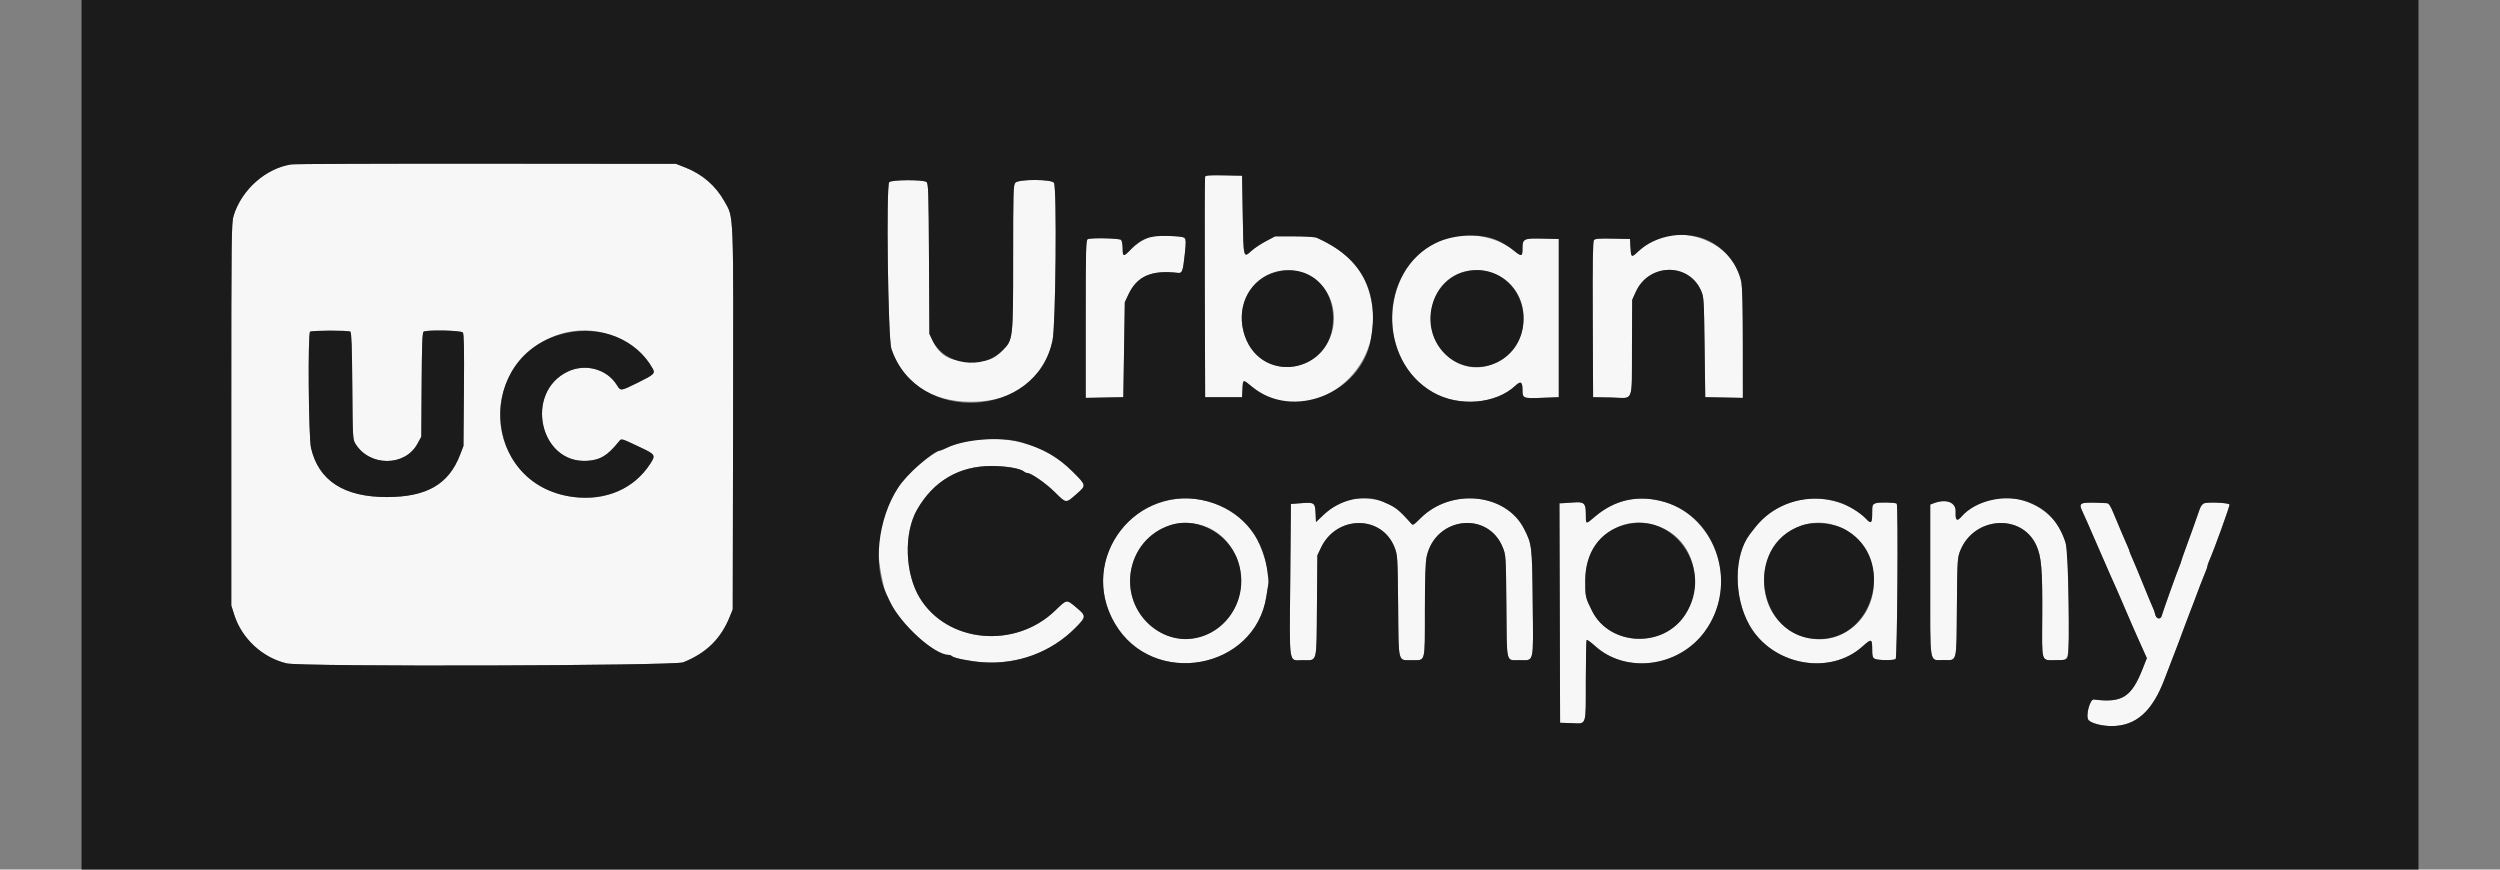
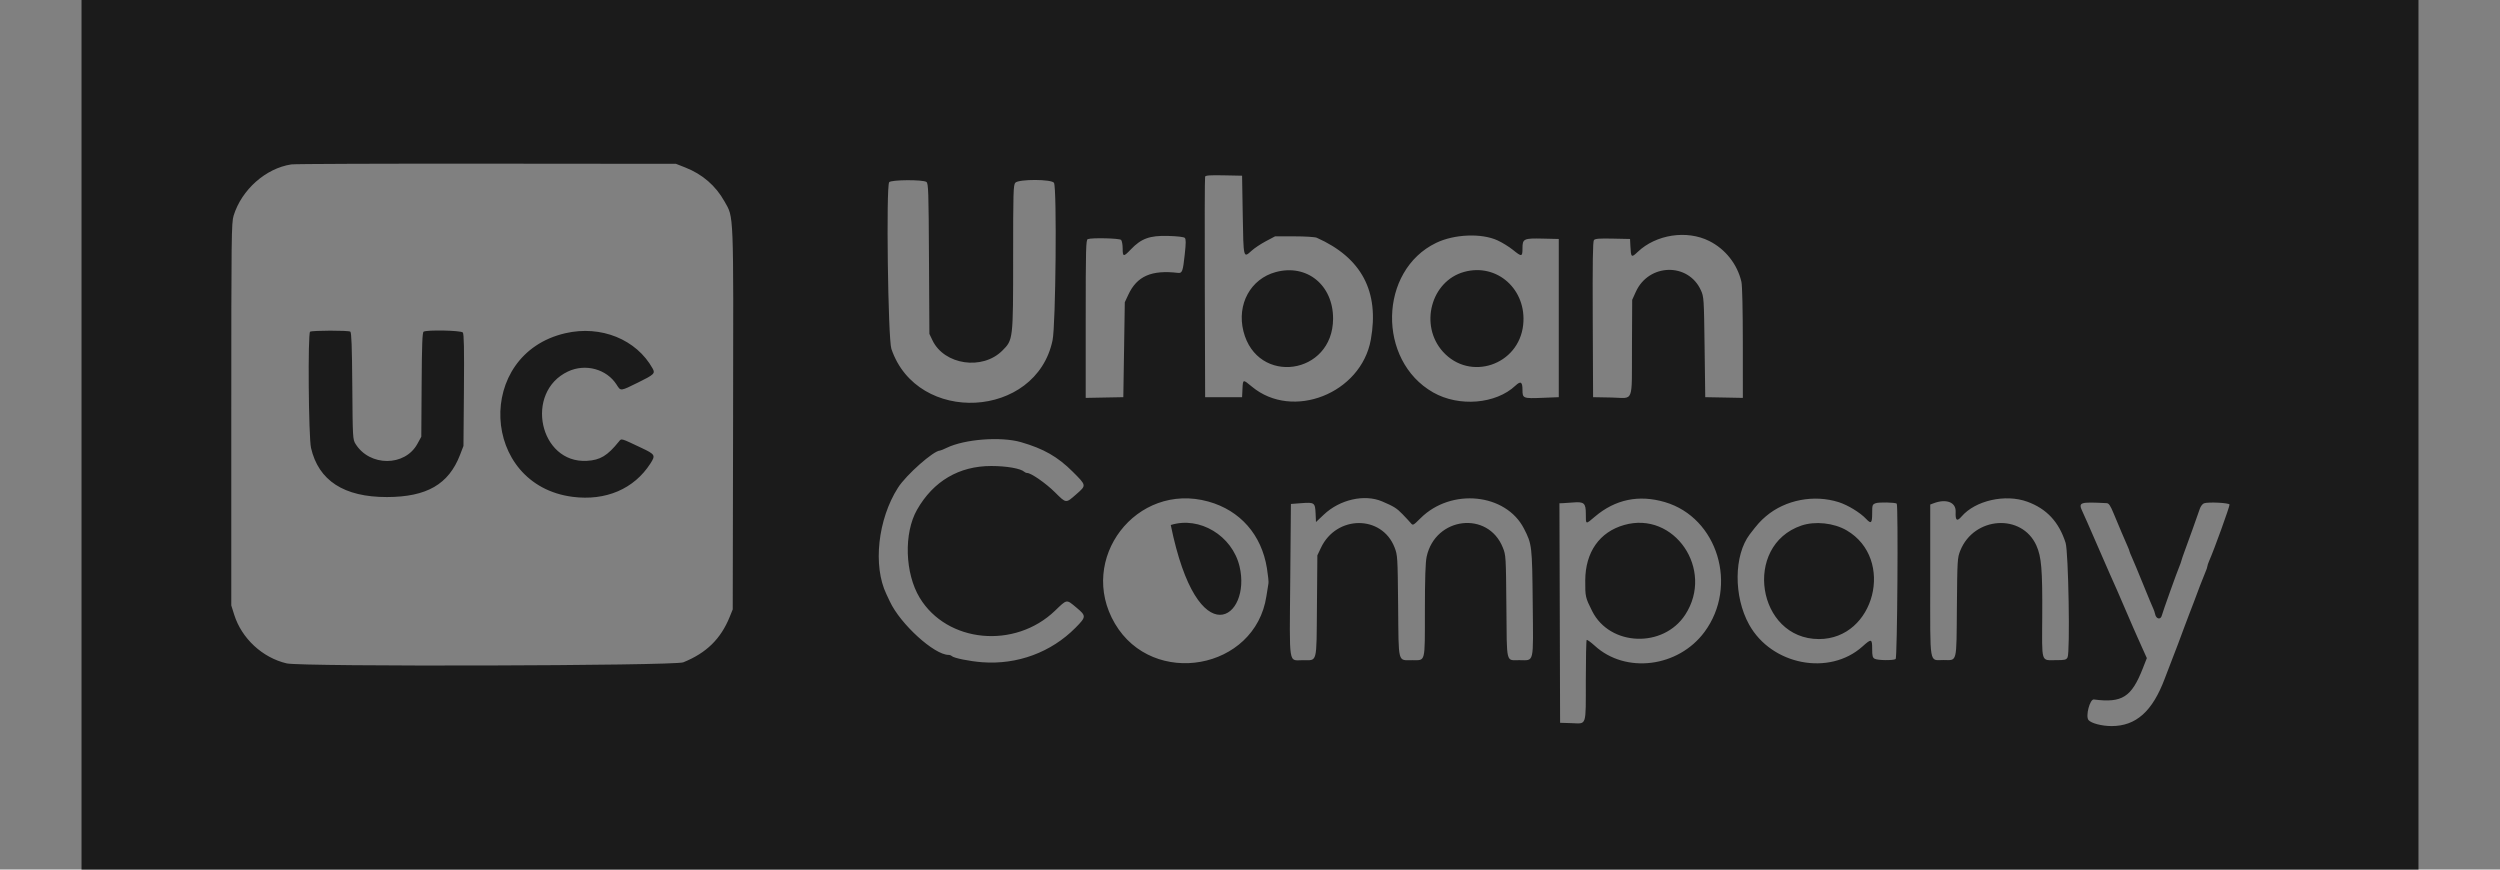
<svg xmlns="http://www.w3.org/2000/svg" width="184" height="64" viewBox="0 0 184 64" fill="none">
  <rect x="0" y="0" width="184" height="64" fill="#808080" stroke="none" />
  <g clip-path="url(#clip0_3248_103)">
-     <path fill-rule="evenodd" clip-rule="evenodd" d="M21.442 12.1C19.56 12.386 17.787 13.959 17.196 15.868C17.034 16.39 17.023 17.295 17.023 30.493V44.562L17.239 45.245C17.789 46.992 19.317 48.408 21.102 48.826C22.193 49.081 49.639 49.008 50.286 48.748C51.988 48.064 53.05 47.025 53.708 45.401L53.929 44.852L53.956 30.882C53.985 15.31 54.015 16.06 53.328 14.832C52.674 13.665 51.704 12.825 50.431 12.325L49.753 12.059L35.816 12.046C28.151 12.039 21.683 12.063 21.442 12.1ZM88.695 13.002C88.67 13.07 88.659 16.75 88.673 21.179L88.698 29.232H90.058H91.418L91.447 28.625C91.481 27.901 91.473 27.903 92.147 28.462C96.004 31.664 101.801 27.765 100.992 22.513C100.621 20.098 99.412 18.612 96.915 17.499C96.784 17.441 96.062 17.395 95.264 17.395H93.846L93.166 17.755C92.792 17.953 92.316 18.271 92.107 18.462C91.512 19.006 91.52 19.036 91.466 15.835L91.418 12.932L90.08 12.905C89.064 12.885 88.731 12.908 88.695 13.002ZM65.446 13.408C65.21 13.691 65.357 24.939 65.606 25.674C66.453 28.181 68.546 29.571 71.471 29.571C74.697 29.571 76.871 27.93 77.47 25.041C77.703 23.918 77.794 13.868 77.575 13.459C77.426 13.182 74.978 13.173 74.728 13.449C74.582 13.61 74.567 14.134 74.567 18.971C74.567 25.019 74.568 25.011 73.773 25.805C73.096 26.481 72.724 26.61 71.459 26.61C69.922 26.61 69.185 26.203 68.631 25.05L68.403 24.575L68.374 19.044C68.347 14.032 68.33 13.503 68.184 13.393C67.944 13.211 65.598 13.224 65.446 13.408ZM84.229 17.628C83.908 17.789 83.456 18.119 83.225 18.361C82.69 18.922 82.628 18.915 82.628 18.288C82.628 18.005 82.576 17.721 82.512 17.657C82.389 17.535 80.356 17.487 80.063 17.6C79.925 17.652 79.909 18.26 79.909 23.472V29.286L81.293 29.259L82.677 29.232L82.731 25.739L82.786 22.246L83.046 21.687C83.681 20.324 84.748 19.856 86.695 20.085C87.011 20.122 87.062 19.984 87.199 18.723C87.347 17.347 87.399 17.403 85.95 17.365C84.85 17.335 84.795 17.344 84.229 17.628ZM106.768 17.451C101.737 18.689 100.886 26.273 105.484 28.885C107.385 29.965 110.096 29.741 111.537 28.384C111.925 28.019 112.056 28.099 112.056 28.699C112.056 29.321 112.099 29.338 113.529 29.28L114.726 29.232V23.41V17.589L113.585 17.562C112.145 17.527 112.056 17.569 112.056 18.271C112.056 18.91 112.003 18.919 111.35 18.389C110.235 17.484 108.27 17.081 106.768 17.451ZM122.085 17.531C121.488 17.752 121.094 18.008 120.533 18.543C120.07 18.983 120.04 18.96 119.998 18.123L119.971 17.589L118.698 17.562C117.705 17.541 117.401 17.565 117.314 17.67C117.231 17.769 117.208 19.312 117.227 23.518L117.252 29.232L118.624 29.259C120.29 29.291 120.094 29.791 120.114 25.456L120.129 22.069L120.399 21.475C121.35 19.379 124.256 19.311 125.185 21.363C125.404 21.846 125.411 21.952 125.458 25.545L125.507 29.232L126.891 29.259L128.275 29.286L128.273 25.232C128.27 20.896 128.251 20.691 127.769 19.681C126.866 17.791 124.158 16.767 122.085 17.531ZM95.619 20.007C99.094 20.931 99.005 26.033 95.499 26.914C93.737 27.356 91.986 26.242 91.518 24.381C90.842 21.694 93.062 19.327 95.619 20.007ZM109.719 20.054C113.025 21.082 112.921 25.887 109.571 26.902C107.455 27.543 105.34 25.856 105.314 23.508C105.287 20.969 107.381 19.327 109.719 20.054ZM25.783 24.409C25.87 24.464 25.907 25.495 25.929 28.41C25.958 32.251 25.963 32.344 26.17 32.676C27.212 34.348 29.8 34.346 30.718 32.674L31.009 32.143L31.033 28.316C31.051 25.374 31.085 24.472 31.178 24.413C31.41 24.265 33.934 24.317 34.063 24.471C34.15 24.576 34.17 25.641 34.145 28.716L34.112 32.822L33.858 33.48C33.024 35.645 31.408 36.578 28.484 36.583C25.321 36.589 23.446 35.377 22.891 32.967C22.71 32.183 22.65 24.524 22.823 24.414C22.981 24.314 25.627 24.309 25.783 24.409ZM44.54 24.52C46.054 24.913 47.336 25.868 48.036 27.125C48.236 27.483 48.145 27.571 46.964 28.153C45.648 28.802 45.691 28.798 45.388 28.318C44.657 27.162 43.087 26.735 41.801 27.343C38.582 28.865 39.698 34.12 43.197 33.919C44.18 33.862 44.706 33.544 45.553 32.496C45.747 32.256 45.668 32.234 47.209 32.965C48.226 33.447 48.26 33.507 47.869 34.117C45.143 38.36 38.163 37.003 36.972 31.997C35.892 27.464 40.051 23.355 44.54 24.52ZM71.751 32.384C70.978 32.484 70.238 32.689 69.681 32.959C69.45 33.07 69.228 33.161 69.188 33.161C68.98 33.161 67.641 34.142 67.082 34.703C65.564 36.228 64.663 38.439 64.661 40.638C64.661 41.381 65.011 43.254 65.238 43.727C65.278 43.812 65.394 44.057 65.493 44.27C66.27 45.934 68.759 48.198 69.813 48.2C69.896 48.2 70.005 48.24 70.056 48.29C70.206 48.437 71.369 48.671 72.296 48.741C74.873 48.934 77.366 48.012 79.156 46.204C79.957 45.395 79.96 45.333 79.221 44.715C78.478 44.096 78.546 44.086 77.652 44.946C74.689 47.796 69.704 47.32 67.689 43.995C66.6 42.196 66.511 39.24 67.494 37.517C68.697 35.41 70.586 34.297 72.964 34.298C74.084 34.298 75.129 34.482 75.388 34.724C75.439 34.772 75.535 34.811 75.602 34.811C75.887 34.811 76.967 35.562 77.644 36.231C78.486 37.065 78.436 37.06 79.217 36.376C79.97 35.716 79.974 35.739 78.962 34.727C77.094 32.861 74.524 32.026 71.751 32.384ZM86.367 36.752C82.05 37.454 79.845 42.132 82.057 45.895C84.859 50.66 92.386 49.301 93.207 43.883C93.272 43.456 93.341 43.026 93.36 42.928C93.501 42.21 92.883 40.149 92.255 39.247C90.976 37.406 88.583 36.392 86.367 36.752ZM99.462 36.749C98.774 36.896 98.039 37.304 97.435 37.875L96.856 38.423L96.828 37.789C96.792 36.997 96.742 36.96 95.788 37.032L95.011 37.091L94.963 42.701C94.907 49.157 94.816 48.588 95.899 48.588C96.975 48.588 96.892 48.912 96.928 44.61L96.959 40.875L97.221 40.319C98.362 37.902 101.707 37.886 102.642 40.293C102.862 40.859 102.869 40.974 102.903 44.61C102.944 48.914 102.859 48.588 103.945 48.588C104.935 48.588 104.868 48.85 104.872 44.955C104.875 42.535 104.912 41.386 105.002 40.972C105.64 38.038 109.516 37.572 110.607 40.298C110.834 40.865 110.839 40.94 110.87 44.657C110.907 48.933 110.823 48.585 111.819 48.587C112.938 48.589 112.853 48.951 112.808 44.412C112.766 40.159 112.754 40.055 112.164 38.906C110.829 36.304 106.812 35.897 104.557 38.134C103.997 38.69 103.994 38.691 103.825 38.488C102.805 37.27 101.911 36.774 100.608 36.703C100.2 36.681 99.684 36.702 99.462 36.749ZM120.263 36.722C119.24 36.828 118.281 37.263 117.381 38.029C116.689 38.617 116.718 38.627 116.718 37.816C116.718 37.024 116.588 36.912 115.763 36.984C115.513 37.005 115.189 37.027 115.041 37.032L114.774 37.042L114.799 45.12L114.823 53.197L115.69 53.225C116.798 53.261 116.714 53.517 116.716 50.084C116.717 48.478 116.746 47.137 116.78 47.103C116.814 47.069 117.084 47.261 117.379 47.531C119.654 49.608 123.523 49.119 125.452 46.51C128.578 42.283 125.35 36.196 120.263 36.722ZM132.791 36.741C131.405 36.935 130.005 37.739 129.174 38.817C129.001 39.042 128.827 39.269 128.786 39.322C127.61 40.861 127.586 43.898 128.734 45.968C130.388 48.952 134.639 49.773 137.08 47.58C137.737 46.99 137.793 47.004 137.793 47.76C137.793 48.281 137.825 48.404 137.98 48.487C138.203 48.607 139.34 48.62 139.521 48.505C139.642 48.429 139.719 37.188 139.6 37.069C139.505 36.974 138.283 36.948 138.049 37.037C137.808 37.128 137.793 37.173 137.793 37.762C137.793 38.514 137.718 38.586 137.346 38.19C136.341 37.117 134.432 36.51 132.791 36.741ZM146.825 36.715C145.855 36.904 144.889 37.415 144.375 38.011C144.029 38.412 143.909 38.317 143.937 37.664C143.967 36.965 143.244 36.687 142.315 37.04L142.066 37.134V42.752C142.066 49.146 141.968 48.567 143.051 48.578C144.065 48.588 143.993 48.875 144.028 44.704C144.057 41.185 144.066 41.051 144.279 40.521C145.292 38.008 148.81 37.774 149.877 40.149C150.251 40.982 150.329 41.908 150.31 45.323C150.29 48.874 150.201 48.585 151.313 48.587C152.355 48.588 152.29 48.887 152.24 44.332C152.193 40.079 152.183 40.006 151.527 38.821C150.691 37.314 148.587 36.372 146.825 36.715ZM153.192 37.08C153.07 37.173 153.083 37.256 153.279 37.673C153.405 37.94 153.8 38.835 154.157 39.662C154.909 41.404 154.993 41.597 155.257 42.184C155.725 43.223 155.954 43.746 156.343 44.659C156.57 45.192 156.862 45.869 156.992 46.163C157.122 46.456 157.266 46.783 157.313 46.89C157.36 46.997 157.535 47.389 157.703 47.761L158.007 48.437L157.71 49.194C156.88 51.315 156.19 51.752 154.109 51.482C153.814 51.443 153.482 52.716 153.714 52.995C153.913 53.234 154.698 53.439 155.414 53.439C157.211 53.439 158.419 52.361 159.325 49.949C159.455 49.601 159.673 49.032 159.809 48.685C160.146 47.824 160.448 47.027 160.764 46.163C160.91 45.762 161.083 45.304 161.148 45.144C161.213 44.983 161.357 44.612 161.467 44.319C161.577 44.026 161.782 43.48 161.922 43.106C162.062 42.733 162.241 42.284 162.319 42.108C162.397 41.933 162.461 41.743 162.461 41.687C162.461 41.63 162.523 41.446 162.597 41.278C162.954 40.477 164.127 37.232 164.094 37.134C164.051 37.004 162.514 36.93 162.213 37.045C162.104 37.086 161.966 37.266 161.907 37.445C161.785 37.814 160.97 40.093 160.749 40.681C160.669 40.894 160.58 41.156 160.553 41.263C160.525 41.37 160.464 41.544 160.417 41.651C160.263 41.999 159.175 45.04 159.11 45.302C159.027 45.636 158.694 45.569 158.618 45.205C158.588 45.065 158.528 44.88 158.483 44.796C158.438 44.711 158.11 43.925 157.755 43.05C157.399 42.174 157.024 41.272 156.92 41.046C156.816 40.819 156.731 40.607 156.731 40.575C156.731 40.543 156.669 40.379 156.593 40.21C156.411 39.808 155.953 38.731 155.566 37.794C155.32 37.197 155.213 37.04 155.047 37.032C153.892 36.972 153.312 36.988 153.192 37.08ZM88.415 38.65C90.895 39.37 92.078 42.324 90.864 44.765C89.447 47.613 85.55 47.796 83.843 45.095C81.776 41.823 84.776 37.593 88.415 38.65ZM121.808 38.644C126.168 39.966 125.467 46.73 120.941 47.011C119.353 47.111 117.847 46.297 117.186 44.983C116.685 43.985 116.669 43.916 116.675 42.718C116.689 39.784 119.142 37.837 121.808 38.644ZM135.016 38.644C138.328 39.648 138.982 44.423 136.077 46.389C133.838 47.904 130.747 46.709 130.006 44.042C129.086 40.726 131.895 37.698 135.016 38.644Z" fill="#F7F7F7" />
-     <path fill-rule="evenodd" clip-rule="evenodd" d="M6 31.512V80.023H92H178V31.512V-17H92H6V31.512ZM50.431 12.325C51.703 12.825 52.674 13.665 53.327 14.832C54.014 16.059 53.985 15.31 53.955 30.882L53.929 44.852L53.707 45.4C53.05 47.025 51.987 48.064 50.286 48.748C49.639 49.008 22.192 49.081 21.102 48.826C19.316 48.408 17.788 46.992 17.238 45.245L17.023 44.562V30.493C17.023 17.294 17.034 16.39 17.195 15.868C17.787 13.958 19.559 12.386 21.442 12.1C21.683 12.063 28.151 12.039 35.816 12.046L49.752 12.058L50.431 12.325ZM91.466 15.834C91.519 19.036 91.512 19.006 92.107 18.462C92.315 18.271 92.792 17.953 93.165 17.755L93.845 17.395H95.263C96.061 17.395 96.783 17.441 96.915 17.499C100.216 18.971 101.533 21.457 100.891 25.006C100.176 28.957 95.141 30.947 92.146 28.462C91.473 27.903 91.481 27.901 91.446 28.625L91.417 29.232H90.058H88.698L88.673 21.179C88.659 16.75 88.669 13.07 88.695 13.002C88.731 12.908 89.064 12.884 90.08 12.905L91.417 12.932L91.466 15.834ZM68.184 13.393C68.329 13.503 68.347 14.031 68.373 19.044L68.403 24.574L68.63 25.049C69.499 26.859 72.304 27.272 73.772 25.805C74.568 25.01 74.567 25.018 74.567 18.971C74.567 14.134 74.582 13.61 74.728 13.449C74.978 13.173 77.426 13.182 77.574 13.459C77.794 13.868 77.703 23.918 77.469 25.041C76.269 30.83 67.506 31.297 65.605 25.674C65.357 24.939 65.21 13.691 65.445 13.408C65.598 13.224 67.943 13.211 68.184 13.393ZM87.202 17.51C87.29 17.599 87.289 17.877 87.198 18.723C87.062 19.983 87.011 20.122 86.694 20.084C84.748 19.855 83.681 20.324 83.046 21.687L82.785 22.246L82.731 25.739L82.676 29.232L81.293 29.258L79.908 29.285V23.472C79.908 18.26 79.924 17.652 80.062 17.599C80.356 17.487 82.389 17.535 82.511 17.657C82.575 17.721 82.628 18.005 82.628 18.288C82.628 18.914 82.69 18.922 83.225 18.361C83.994 17.555 84.614 17.329 85.95 17.364C86.66 17.383 87.129 17.438 87.202 17.51ZM110.21 17.688C110.557 17.846 111.07 18.161 111.35 18.389C112.003 18.919 112.055 18.91 112.055 18.271C112.055 17.569 112.145 17.527 113.584 17.562L114.726 17.589V23.41V29.232L113.529 29.28C112.099 29.338 112.055 29.321 112.055 28.699C112.055 28.099 111.924 28.019 111.537 28.383C110.096 29.74 107.385 29.965 105.484 28.885C101.346 26.534 101.476 19.914 105.699 17.876C107.03 17.233 109.031 17.15 110.21 17.688ZM125.796 17.736C126.99 18.332 127.87 19.447 128.169 20.745C128.23 21.005 128.271 22.805 128.272 25.232L128.274 29.285L126.891 29.258L125.506 29.232L125.458 25.545C125.411 21.952 125.404 21.845 125.185 21.362C124.256 19.311 121.35 19.379 120.398 21.475L120.129 22.069L120.113 25.456C120.094 29.791 120.289 29.291 118.624 29.258L117.251 29.232L117.226 23.518C117.208 19.312 117.231 17.769 117.313 17.67C117.401 17.565 117.705 17.541 118.698 17.562L119.971 17.589L119.998 18.123C120.04 18.959 120.07 18.983 120.533 18.542C121.883 17.257 124.142 16.91 125.796 17.736ZM93.901 20.023C92.043 20.522 91.018 22.396 91.517 24.381C92.527 28.392 98.1 27.614 98.115 23.459C98.124 20.984 96.19 19.408 93.901 20.023ZM107.764 20.011C105.319 20.684 104.45 23.942 106.198 25.884C108.18 28.087 111.788 26.881 112.106 23.909C112.384 21.314 110.189 19.344 107.764 20.011ZM22.823 24.414C22.649 24.524 22.71 32.182 22.891 32.967C23.446 35.377 25.32 36.589 28.483 36.583C31.408 36.577 33.023 35.645 33.858 33.48L34.111 32.822L34.145 28.716C34.17 25.641 34.149 24.576 34.063 24.471C33.934 24.317 31.41 24.265 31.178 24.412C31.084 24.472 31.05 25.374 31.032 28.316L31.008 32.142L30.717 32.673C29.799 34.346 27.212 34.347 26.17 32.676C25.963 32.344 25.958 32.25 25.929 28.41C25.907 25.494 25.869 24.463 25.783 24.409C25.627 24.309 22.98 24.314 22.823 24.414ZM41.61 24.525C34.93 26.066 35.363 35.699 42.151 36.568C44.584 36.879 46.668 35.986 47.869 34.116C48.26 33.507 48.226 33.446 47.209 32.964C45.667 32.234 45.747 32.256 45.552 32.496C44.706 33.544 44.179 33.862 43.197 33.918C39.698 34.12 38.581 28.865 41.8 27.343C43.086 26.735 44.657 27.162 45.387 28.318C45.69 28.797 45.648 28.802 46.963 28.153C48.145 27.571 48.236 27.483 48.036 27.125C46.839 24.976 44.23 23.921 41.61 24.525ZM75.146 32.543C76.816 33.025 77.85 33.617 78.962 34.727C79.973 35.739 79.97 35.716 79.216 36.376C78.435 37.06 78.486 37.065 77.643 36.231C76.967 35.562 75.887 34.811 75.601 34.811C75.534 34.811 75.438 34.772 75.387 34.724C75.129 34.482 74.084 34.298 72.963 34.298C70.586 34.297 68.696 35.409 67.494 37.517C66.51 39.24 66.6 42.196 67.689 43.994C69.703 47.32 74.689 47.796 77.652 44.946C78.545 44.086 78.478 44.096 79.22 44.715C79.96 45.333 79.957 45.394 79.156 46.204C77.366 48.012 74.873 48.934 72.296 48.741C71.369 48.671 70.206 48.437 70.056 48.29C70.005 48.24 69.896 48.2 69.813 48.2C68.758 48.198 66.269 45.934 65.493 44.27C65.393 44.057 65.278 43.812 65.237 43.727C64.235 41.641 64.608 38.221 66.091 35.896C66.698 34.945 68.717 33.161 69.187 33.161C69.228 33.161 69.45 33.07 69.681 32.958C71.003 32.319 73.667 32.117 75.146 32.543ZM88.941 36.916C91.281 37.568 92.854 39.361 93.247 41.826C93.328 42.334 93.379 42.829 93.36 42.927C93.34 43.026 93.272 43.455 93.207 43.882C92.386 49.301 84.859 50.66 82.057 45.895C79.264 41.145 83.639 35.437 88.941 36.916ZM101.725 36.904C102.584 37.27 102.798 37.403 103.216 37.834C103.457 38.082 103.731 38.377 103.825 38.488C103.994 38.691 103.996 38.69 104.557 38.134C106.811 35.897 110.829 36.304 112.164 38.905C112.754 40.055 112.766 40.159 112.808 44.412C112.852 48.951 112.938 48.589 111.818 48.587C110.822 48.584 110.907 48.933 110.87 44.656C110.838 40.939 110.834 40.865 110.607 40.298C109.516 37.572 105.639 38.038 105.002 40.971C104.912 41.386 104.874 42.535 104.872 44.955C104.868 48.849 104.935 48.588 103.945 48.588C102.858 48.588 102.944 48.914 102.903 44.61C102.868 40.974 102.861 40.859 102.641 40.292C101.706 37.886 98.361 37.902 97.221 40.319L96.958 40.874L96.927 44.61C96.891 48.912 96.975 48.588 95.898 48.588C94.816 48.588 94.906 49.157 94.962 42.701L95.011 37.091L95.788 37.032C96.742 36.96 96.792 36.997 96.828 37.789L96.856 38.422L97.435 37.875C98.612 36.762 100.428 36.351 101.725 36.904ZM122.544 36.957C126.422 38.103 127.951 43.13 125.452 46.51C123.523 49.119 119.653 49.608 117.379 47.531C117.083 47.261 116.814 47.069 116.779 47.103C116.745 47.137 116.716 48.478 116.716 50.084C116.714 53.517 116.798 53.261 115.689 53.225L114.823 53.197L114.799 45.12L114.774 37.042L115.041 37.032C115.189 37.027 115.513 37.005 115.762 36.983C116.588 36.912 116.717 37.024 116.717 37.816C116.717 38.627 116.689 38.617 117.38 38.029C118.882 36.751 120.625 36.389 122.544 36.957ZM135.336 36.961C136.007 37.175 136.915 37.73 137.346 38.19C137.717 38.586 137.792 38.514 137.792 37.762C137.792 37.173 137.808 37.128 138.049 37.037C138.283 36.948 139.504 36.974 139.6 37.069C139.718 37.188 139.641 48.428 139.521 48.505C139.34 48.62 138.203 48.607 137.98 48.487C137.824 48.404 137.792 48.281 137.792 47.76C137.792 47.004 137.737 46.989 137.08 47.58C134.638 49.773 130.387 48.952 128.734 45.968C127.586 43.898 127.61 40.861 128.786 39.322C129.355 38.577 129.561 38.347 129.979 37.992C131.403 36.785 133.513 36.379 135.336 36.961ZM149.204 36.923C150.632 37.441 151.538 38.413 152.028 39.953C152.24 40.62 152.366 48.02 152.172 48.383C152.074 48.565 151.977 48.588 151.313 48.587C150.201 48.584 150.29 48.873 150.309 45.323C150.328 41.908 150.251 40.982 149.877 40.148C148.81 37.774 145.292 38.008 144.279 40.52C144.065 41.051 144.057 41.185 144.027 44.704C143.992 48.875 144.065 48.587 143.05 48.578C141.968 48.567 142.065 49.146 142.065 42.752V37.134L142.315 37.04C143.244 36.687 143.966 36.965 143.936 37.664C143.908 38.317 144.029 38.412 144.374 38.011C145.388 36.836 147.593 36.339 149.204 36.923ZM155.046 37.032C155.213 37.04 155.319 37.196 155.566 37.794C155.953 38.73 156.411 39.807 156.592 40.21C156.669 40.378 156.73 40.542 156.73 40.575C156.73 40.607 156.816 40.819 156.92 41.045C157.024 41.271 157.399 42.173 157.754 43.049C158.109 43.925 158.437 44.711 158.482 44.796C158.527 44.88 158.588 45.065 158.618 45.205C158.694 45.569 159.027 45.635 159.109 45.302C159.174 45.04 160.262 41.999 160.416 41.651C160.464 41.544 160.525 41.369 160.552 41.263C160.58 41.156 160.668 40.894 160.748 40.68C160.969 40.093 161.785 37.814 161.907 37.445C161.966 37.266 162.103 37.086 162.213 37.044C162.514 36.93 164.05 37.004 164.094 37.134C164.126 37.232 162.954 40.477 162.597 41.277C162.522 41.445 162.461 41.63 162.461 41.686C162.461 41.743 162.397 41.933 162.318 42.108C162.241 42.283 162.062 42.732 161.921 43.106C161.781 43.48 161.577 44.025 161.466 44.319C161.356 44.612 161.213 44.983 161.148 45.144C161.083 45.304 160.91 45.762 160.763 46.163C160.447 47.027 160.146 47.824 159.809 48.685C159.673 49.032 159.455 49.601 159.324 49.949C158.419 52.361 157.21 53.439 155.414 53.439C154.697 53.439 153.912 53.234 153.714 52.995C153.482 52.716 153.814 51.443 154.108 51.481C156.19 51.752 156.879 51.314 157.71 49.194L158.007 48.437L157.703 47.761C157.535 47.389 157.36 46.997 157.313 46.89C157.266 46.783 157.121 46.456 156.992 46.163C156.862 45.869 156.57 45.192 156.342 44.658C155.953 43.746 155.724 43.223 155.257 42.184C154.993 41.596 154.909 41.404 154.157 39.662C153.8 38.834 153.405 37.94 153.279 37.673C152.945 36.965 153.042 36.929 155.046 37.032ZM86.168 38.641C82.74 39.723 82.094 44.305 85.082 46.343C88.167 48.448 92.13 45.445 91.23 41.684C90.689 39.419 88.282 37.974 86.168 38.641ZM119.534 38.64C117.723 39.157 116.684 40.638 116.674 42.718C116.668 43.915 116.684 43.984 117.186 44.982C118.487 47.571 122.421 47.719 124.034 45.241C126.191 41.926 123.23 37.583 119.534 38.64ZM132.58 38.682C128.251 40.157 129.316 47.031 133.874 47.035C137.98 47.039 139.49 41.129 135.918 39.038C134.976 38.486 133.589 38.338 132.58 38.682Z" fill="#1B1B1B" />
+     <path fill-rule="evenodd" clip-rule="evenodd" d="M6 31.512V80.023H92H178V31.512V-17H92H6V31.512ZM50.431 12.325C51.703 12.825 52.674 13.665 53.327 14.832C54.014 16.059 53.985 15.31 53.955 30.882L53.929 44.852L53.707 45.4C53.05 47.025 51.987 48.064 50.286 48.748C49.639 49.008 22.192 49.081 21.102 48.826C19.316 48.408 17.788 46.992 17.238 45.245L17.023 44.562V30.493C17.023 17.294 17.034 16.39 17.195 15.868C17.787 13.958 19.559 12.386 21.442 12.1C21.683 12.063 28.151 12.039 35.816 12.046L49.752 12.058L50.431 12.325ZM91.466 15.834C91.519 19.036 91.512 19.006 92.107 18.462C92.315 18.271 92.792 17.953 93.165 17.755L93.845 17.395H95.263C96.061 17.395 96.783 17.441 96.915 17.499C100.216 18.971 101.533 21.457 100.891 25.006C100.176 28.957 95.141 30.947 92.146 28.462C91.473 27.903 91.481 27.901 91.446 28.625L91.417 29.232H90.058H88.698L88.673 21.179C88.659 16.75 88.669 13.07 88.695 13.002C88.731 12.908 89.064 12.884 90.08 12.905L91.417 12.932L91.466 15.834ZM68.184 13.393C68.329 13.503 68.347 14.031 68.373 19.044L68.403 24.574L68.63 25.049C69.499 26.859 72.304 27.272 73.772 25.805C74.568 25.01 74.567 25.018 74.567 18.971C74.567 14.134 74.582 13.61 74.728 13.449C74.978 13.173 77.426 13.182 77.574 13.459C77.794 13.868 77.703 23.918 77.469 25.041C76.269 30.83 67.506 31.297 65.605 25.674C65.357 24.939 65.21 13.691 65.445 13.408C65.598 13.224 67.943 13.211 68.184 13.393ZM87.202 17.51C87.29 17.599 87.289 17.877 87.198 18.723C87.062 19.983 87.011 20.122 86.694 20.084C84.748 19.855 83.681 20.324 83.046 21.687L82.785 22.246L82.731 25.739L82.676 29.232L81.293 29.258L79.908 29.285V23.472C79.908 18.26 79.924 17.652 80.062 17.599C80.356 17.487 82.389 17.535 82.511 17.657C82.575 17.721 82.628 18.005 82.628 18.288C82.628 18.914 82.69 18.922 83.225 18.361C83.994 17.555 84.614 17.329 85.95 17.364C86.66 17.383 87.129 17.438 87.202 17.51ZM110.21 17.688C110.557 17.846 111.07 18.161 111.35 18.389C112.003 18.919 112.055 18.91 112.055 18.271C112.055 17.569 112.145 17.527 113.584 17.562L114.726 17.589V23.41V29.232L113.529 29.28C112.099 29.338 112.055 29.321 112.055 28.699C112.055 28.099 111.924 28.019 111.537 28.383C110.096 29.74 107.385 29.965 105.484 28.885C101.346 26.534 101.476 19.914 105.699 17.876C107.03 17.233 109.031 17.15 110.21 17.688ZM125.796 17.736C126.99 18.332 127.87 19.447 128.169 20.745C128.23 21.005 128.271 22.805 128.272 25.232L128.274 29.285L126.891 29.258L125.506 29.232L125.458 25.545C125.411 21.952 125.404 21.845 125.185 21.362C124.256 19.311 121.35 19.379 120.398 21.475L120.129 22.069L120.113 25.456C120.094 29.791 120.289 29.291 118.624 29.258L117.251 29.232L117.226 23.518C117.208 19.312 117.231 17.769 117.313 17.67C117.401 17.565 117.705 17.541 118.698 17.562L119.971 17.589L119.998 18.123C120.04 18.959 120.07 18.983 120.533 18.542C121.883 17.257 124.142 16.91 125.796 17.736ZM93.901 20.023C92.043 20.522 91.018 22.396 91.517 24.381C92.527 28.392 98.1 27.614 98.115 23.459C98.124 20.984 96.19 19.408 93.901 20.023ZM107.764 20.011C105.319 20.684 104.45 23.942 106.198 25.884C108.18 28.087 111.788 26.881 112.106 23.909C112.384 21.314 110.189 19.344 107.764 20.011ZM22.823 24.414C22.649 24.524 22.71 32.182 22.891 32.967C23.446 35.377 25.32 36.589 28.483 36.583C31.408 36.577 33.023 35.645 33.858 33.48L34.111 32.822L34.145 28.716C34.17 25.641 34.149 24.576 34.063 24.471C33.934 24.317 31.41 24.265 31.178 24.412C31.084 24.472 31.05 25.374 31.032 28.316L31.008 32.142L30.717 32.673C29.799 34.346 27.212 34.347 26.17 32.676C25.963 32.344 25.958 32.25 25.929 28.41C25.907 25.494 25.869 24.463 25.783 24.409C25.627 24.309 22.98 24.314 22.823 24.414ZM41.61 24.525C34.93 26.066 35.363 35.699 42.151 36.568C44.584 36.879 46.668 35.986 47.869 34.116C48.26 33.507 48.226 33.446 47.209 32.964C45.667 32.234 45.747 32.256 45.552 32.496C44.706 33.544 44.179 33.862 43.197 33.918C39.698 34.12 38.581 28.865 41.8 27.343C43.086 26.735 44.657 27.162 45.387 28.318C45.69 28.797 45.648 28.802 46.963 28.153C48.145 27.571 48.236 27.483 48.036 27.125C46.839 24.976 44.23 23.921 41.61 24.525ZM75.146 32.543C76.816 33.025 77.85 33.617 78.962 34.727C79.973 35.739 79.97 35.716 79.216 36.376C78.435 37.06 78.486 37.065 77.643 36.231C76.967 35.562 75.887 34.811 75.601 34.811C75.534 34.811 75.438 34.772 75.387 34.724C75.129 34.482 74.084 34.298 72.963 34.298C70.586 34.297 68.696 35.409 67.494 37.517C66.51 39.24 66.6 42.196 67.689 43.994C69.703 47.32 74.689 47.796 77.652 44.946C78.545 44.086 78.478 44.096 79.22 44.715C79.96 45.333 79.957 45.394 79.156 46.204C77.366 48.012 74.873 48.934 72.296 48.741C71.369 48.671 70.206 48.437 70.056 48.29C70.005 48.24 69.896 48.2 69.813 48.2C68.758 48.198 66.269 45.934 65.493 44.27C65.393 44.057 65.278 43.812 65.237 43.727C64.235 41.641 64.608 38.221 66.091 35.896C66.698 34.945 68.717 33.161 69.187 33.161C69.228 33.161 69.45 33.07 69.681 32.958C71.003 32.319 73.667 32.117 75.146 32.543ZM88.941 36.916C91.281 37.568 92.854 39.361 93.247 41.826C93.328 42.334 93.379 42.829 93.36 42.927C93.34 43.026 93.272 43.455 93.207 43.882C92.386 49.301 84.859 50.66 82.057 45.895C79.264 41.145 83.639 35.437 88.941 36.916ZM101.725 36.904C102.584 37.27 102.798 37.403 103.216 37.834C103.457 38.082 103.731 38.377 103.825 38.488C103.994 38.691 103.996 38.69 104.557 38.134C106.811 35.897 110.829 36.304 112.164 38.905C112.754 40.055 112.766 40.159 112.808 44.412C112.852 48.951 112.938 48.589 111.818 48.587C110.822 48.584 110.907 48.933 110.87 44.656C110.838 40.939 110.834 40.865 110.607 40.298C109.516 37.572 105.639 38.038 105.002 40.971C104.912 41.386 104.874 42.535 104.872 44.955C104.868 48.849 104.935 48.588 103.945 48.588C102.858 48.588 102.944 48.914 102.903 44.61C102.868 40.974 102.861 40.859 102.641 40.292C101.706 37.886 98.361 37.902 97.221 40.319L96.958 40.874L96.927 44.61C96.891 48.912 96.975 48.588 95.898 48.588C94.816 48.588 94.906 49.157 94.962 42.701L95.011 37.091L95.788 37.032C96.742 36.96 96.792 36.997 96.828 37.789L96.856 38.422L97.435 37.875C98.612 36.762 100.428 36.351 101.725 36.904ZM122.544 36.957C126.422 38.103 127.951 43.13 125.452 46.51C123.523 49.119 119.653 49.608 117.379 47.531C117.083 47.261 116.814 47.069 116.779 47.103C116.745 47.137 116.716 48.478 116.716 50.084C116.714 53.517 116.798 53.261 115.689 53.225L114.823 53.197L114.799 45.12L114.774 37.042L115.041 37.032C115.189 37.027 115.513 37.005 115.762 36.983C116.588 36.912 116.717 37.024 116.717 37.816C116.717 38.627 116.689 38.617 117.38 38.029C118.882 36.751 120.625 36.389 122.544 36.957ZM135.336 36.961C136.007 37.175 136.915 37.73 137.346 38.19C137.717 38.586 137.792 38.514 137.792 37.762C137.792 37.173 137.808 37.128 138.049 37.037C138.283 36.948 139.504 36.974 139.6 37.069C139.718 37.188 139.641 48.428 139.521 48.505C139.34 48.62 138.203 48.607 137.98 48.487C137.824 48.404 137.792 48.281 137.792 47.76C137.792 47.004 137.737 46.989 137.08 47.58C134.638 49.773 130.387 48.952 128.734 45.968C127.586 43.898 127.61 40.861 128.786 39.322C129.355 38.577 129.561 38.347 129.979 37.992C131.403 36.785 133.513 36.379 135.336 36.961ZM149.204 36.923C150.632 37.441 151.538 38.413 152.028 39.953C152.24 40.62 152.366 48.02 152.172 48.383C152.074 48.565 151.977 48.588 151.313 48.587C150.201 48.584 150.29 48.873 150.309 45.323C150.328 41.908 150.251 40.982 149.877 40.148C148.81 37.774 145.292 38.008 144.279 40.52C144.065 41.051 144.057 41.185 144.027 44.704C143.992 48.875 144.065 48.587 143.05 48.578C141.968 48.567 142.065 49.146 142.065 42.752V37.134L142.315 37.04C143.244 36.687 143.966 36.965 143.936 37.664C143.908 38.317 144.029 38.412 144.374 38.011C145.388 36.836 147.593 36.339 149.204 36.923ZM155.046 37.032C155.213 37.04 155.319 37.196 155.566 37.794C155.953 38.73 156.411 39.807 156.592 40.21C156.669 40.378 156.73 40.542 156.73 40.575C156.73 40.607 156.816 40.819 156.92 41.045C157.024 41.271 157.399 42.173 157.754 43.049C158.109 43.925 158.437 44.711 158.482 44.796C158.527 44.88 158.588 45.065 158.618 45.205C158.694 45.569 159.027 45.635 159.109 45.302C159.174 45.04 160.262 41.999 160.416 41.651C160.464 41.544 160.525 41.369 160.552 41.263C160.58 41.156 160.668 40.894 160.748 40.68C160.969 40.093 161.785 37.814 161.907 37.445C161.966 37.266 162.103 37.086 162.213 37.044C162.514 36.93 164.05 37.004 164.094 37.134C164.126 37.232 162.954 40.477 162.597 41.277C162.522 41.445 162.461 41.63 162.461 41.686C162.461 41.743 162.397 41.933 162.318 42.108C162.241 42.283 162.062 42.732 161.921 43.106C161.781 43.48 161.577 44.025 161.466 44.319C161.356 44.612 161.213 44.983 161.148 45.144C161.083 45.304 160.91 45.762 160.763 46.163C160.447 47.027 160.146 47.824 159.809 48.685C159.673 49.032 159.455 49.601 159.324 49.949C158.419 52.361 157.21 53.439 155.414 53.439C154.697 53.439 153.912 53.234 153.714 52.995C153.482 52.716 153.814 51.443 154.108 51.481C156.19 51.752 156.879 51.314 157.71 49.194L158.007 48.437L157.703 47.761C157.535 47.389 157.36 46.997 157.313 46.89C157.266 46.783 157.121 46.456 156.992 46.163C156.862 45.869 156.57 45.192 156.342 44.658C155.953 43.746 155.724 43.223 155.257 42.184C154.993 41.596 154.909 41.404 154.157 39.662C153.8 38.834 153.405 37.94 153.279 37.673C152.945 36.965 153.042 36.929 155.046 37.032ZM86.168 38.641C88.167 48.448 92.13 45.445 91.23 41.684C90.689 39.419 88.282 37.974 86.168 38.641ZM119.534 38.64C117.723 39.157 116.684 40.638 116.674 42.718C116.668 43.915 116.684 43.984 117.186 44.982C118.487 47.571 122.421 47.719 124.034 45.241C126.191 41.926 123.23 37.583 119.534 38.64ZM132.58 38.682C128.251 40.157 129.316 47.031 133.874 47.035C137.98 47.039 139.49 41.129 135.918 39.038C134.976 38.486 133.589 38.338 132.58 38.682Z" fill="#1B1B1B" />
  </g>
  <defs>
    <clipPath id="clip0_3248_103">
      <rect width="184" height="64" fill="white" />
    </clipPath>
  </defs>
</svg>